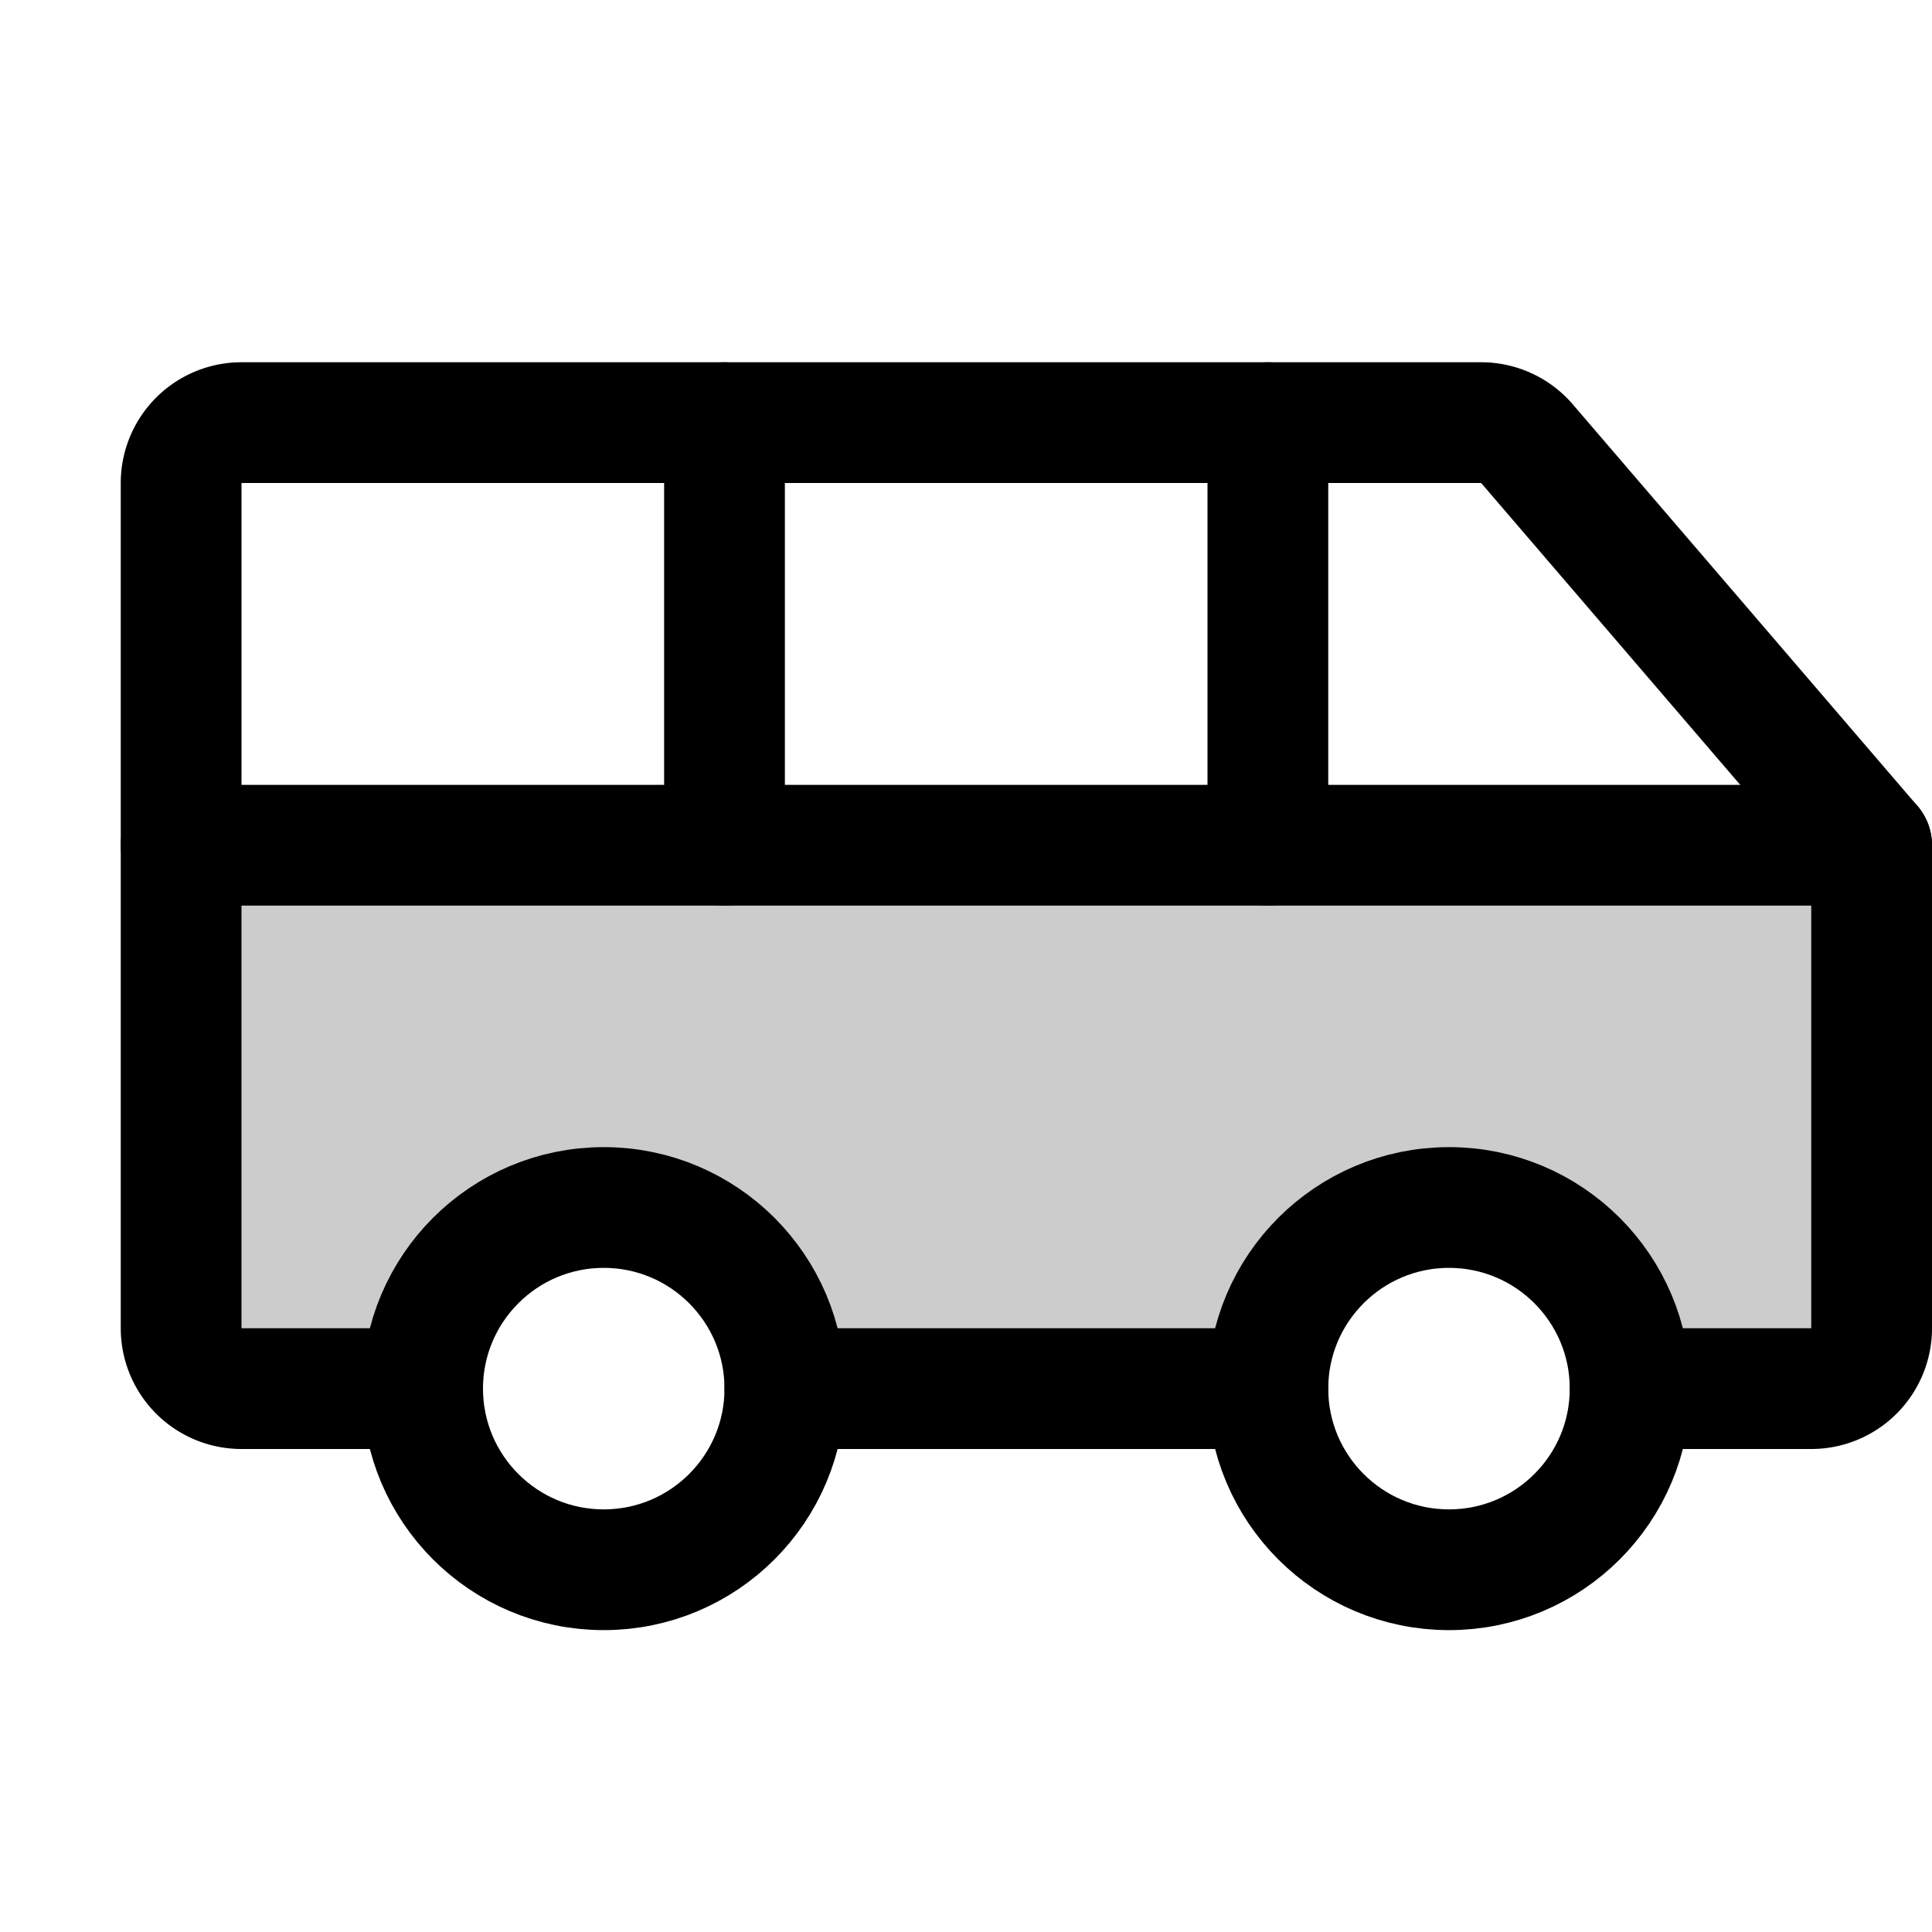
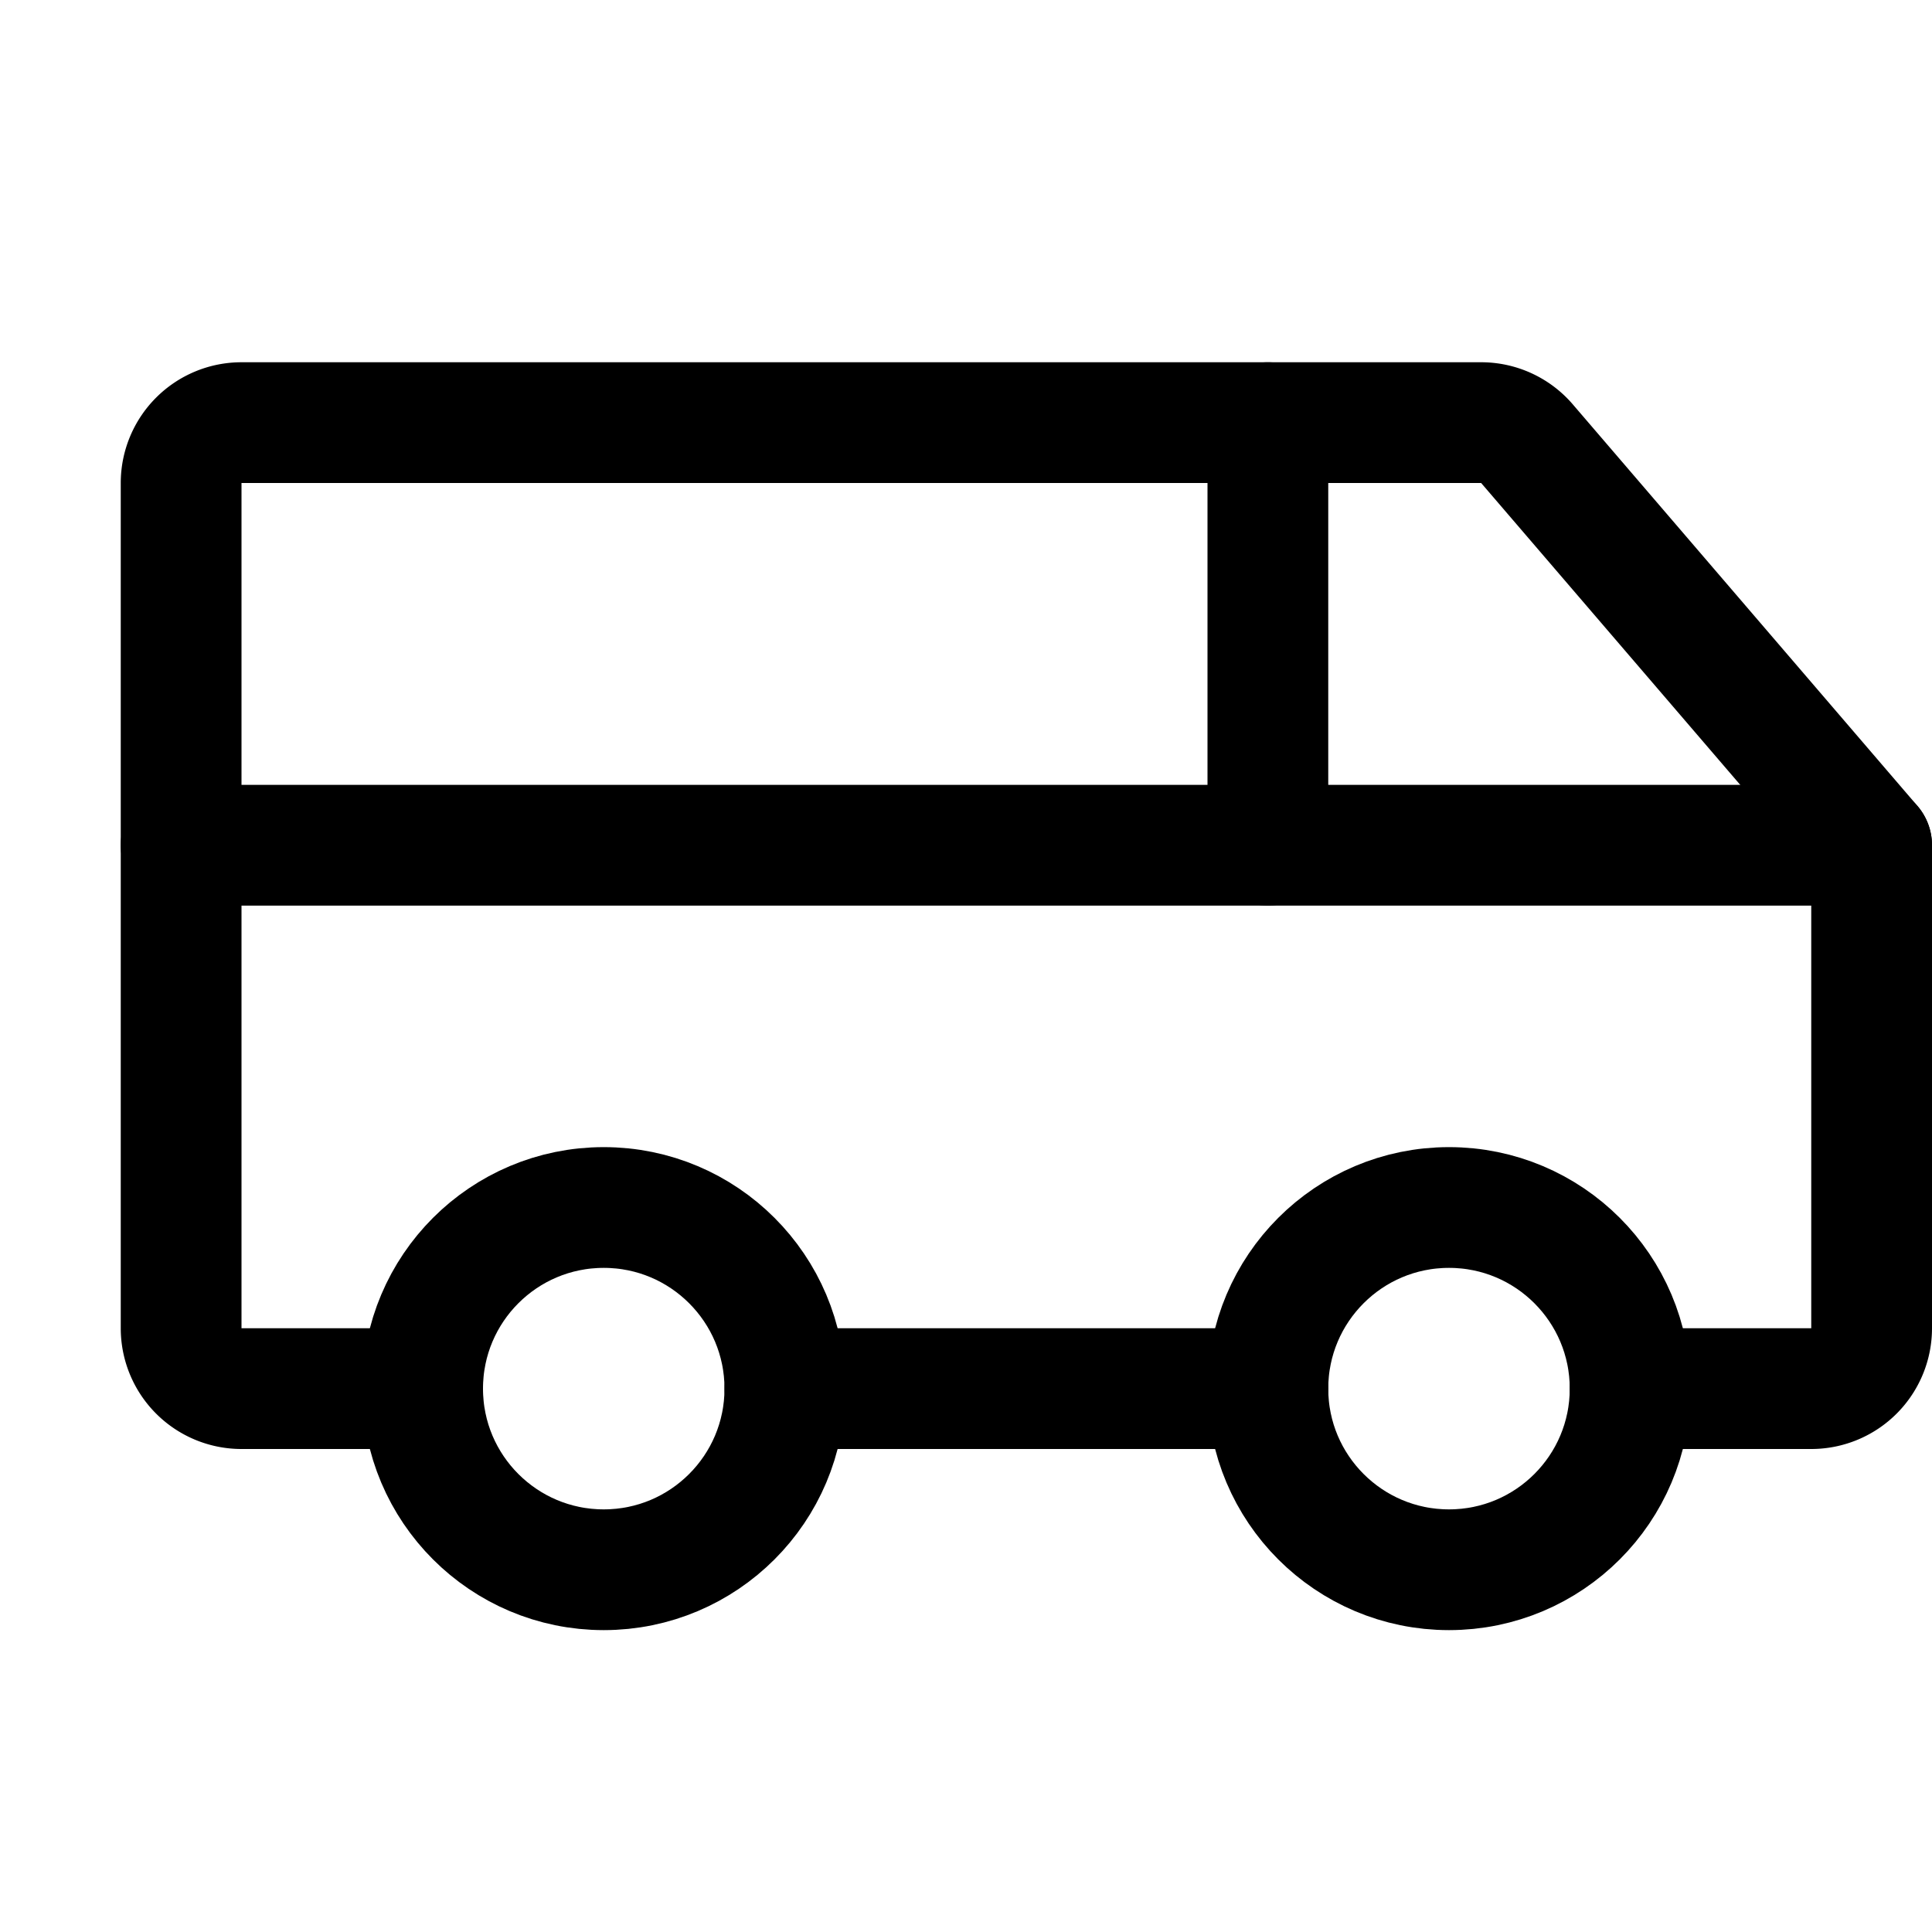
<svg xmlns="http://www.w3.org/2000/svg" viewBox="0 0 256 256">
  <rect width="256" height="256" fill="none" />
-   <path d="M24,112v64a8,8,0,0,0,8,8H56a24,24,0,0,1,48,0h64a24,24,0,0,1,48,0h24a8,8,0,0,0,8-8V112Z" opacity="0.2" />
  <circle cx="192" cy="184" r="24" fill="none" stroke="currentColor" stroke-linecap="round" stroke-linejoin="round" stroke-width="16" />
  <circle cx="80" cy="184" r="24" fill="none" stroke="currentColor" stroke-linecap="round" stroke-linejoin="round" stroke-width="16" />
  <line x1="168" y1="184" x2="104" y2="184" fill="none" stroke="currentColor" stroke-linecap="round" stroke-linejoin="round" stroke-width="16" />
  <path d="M216,184h24a8,8,0,0,0,8-8V112L202.4,58.87A8,8,0,0,0,196.26,56H32a8,8,0,0,0-8,8V176a8,8,0,0,0,8,8H56" fill="none" stroke="currentColor" stroke-linecap="round" stroke-linejoin="round" stroke-width="16" />
  <line x1="24" y1="112" x2="248" y2="112" fill="none" stroke="currentColor" stroke-linecap="round" stroke-linejoin="round" stroke-width="16" />
  <line x1="168" y1="56" x2="168" y2="112" fill="none" stroke="currentColor" stroke-linecap="round" stroke-linejoin="round" stroke-width="16" />
-   <line x1="96" y1="56" x2="96" y2="112" fill="none" stroke="currentColor" stroke-linecap="round" stroke-linejoin="round" stroke-width="16" />
</svg>